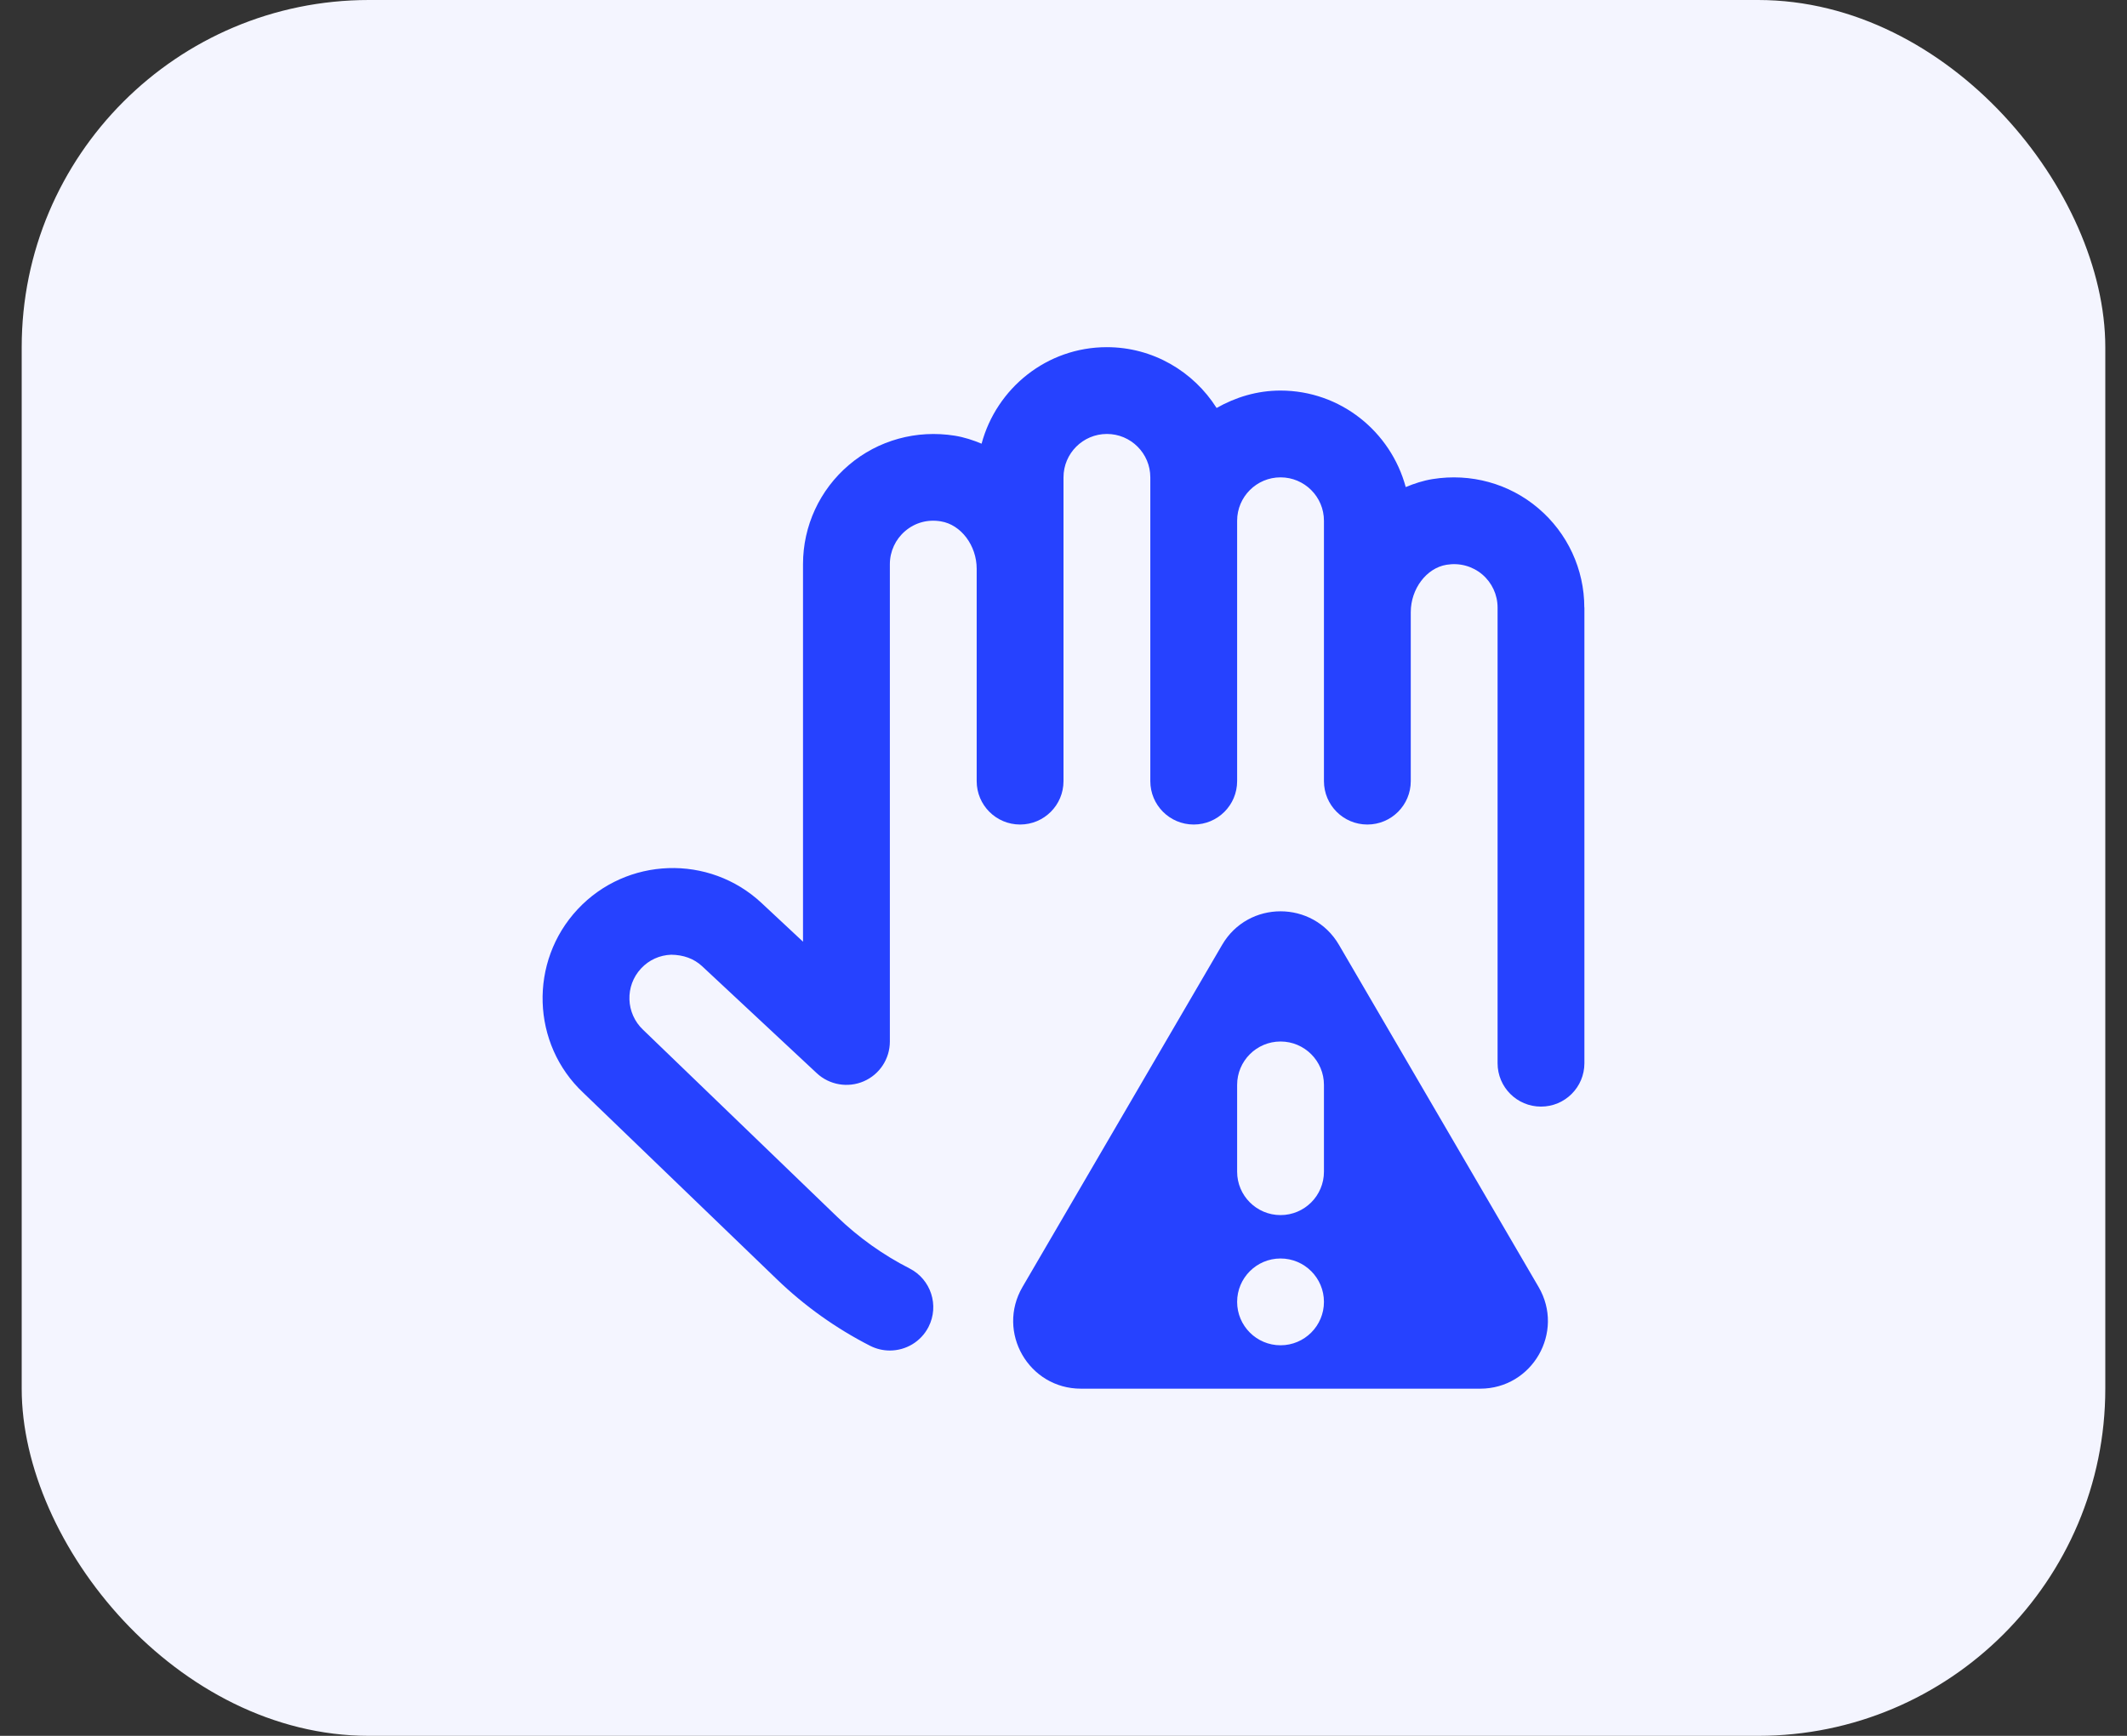
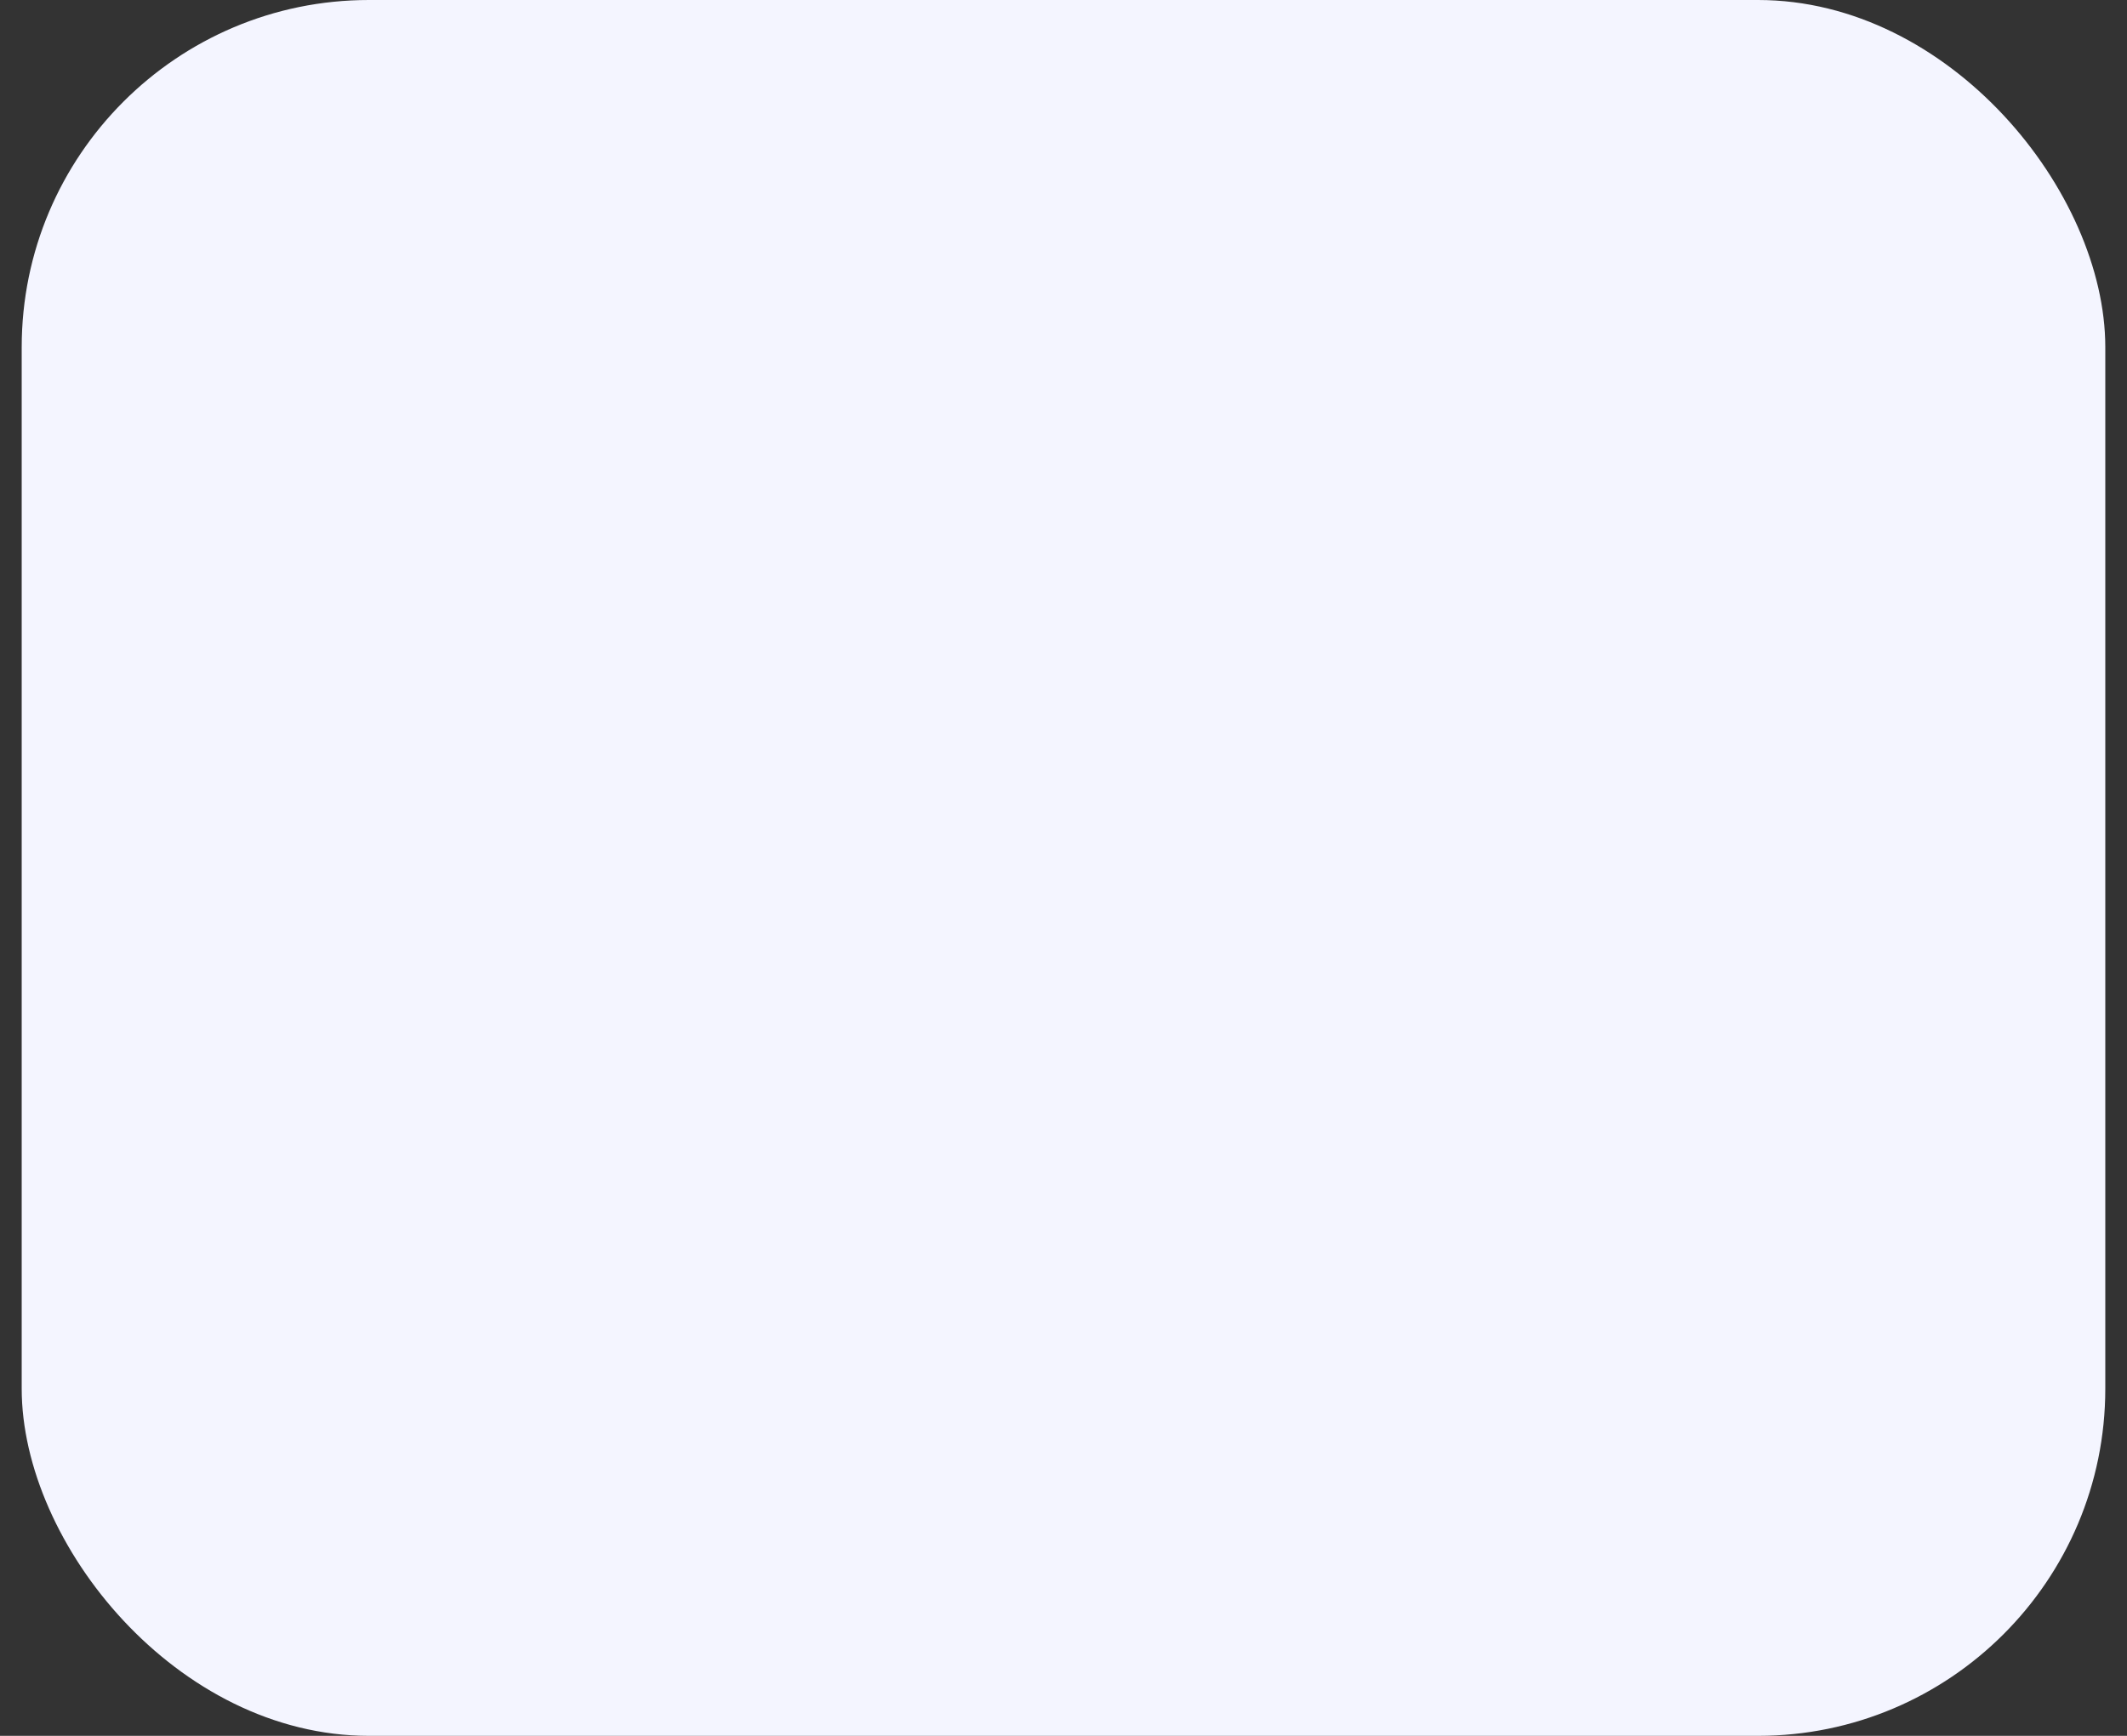
<svg xmlns="http://www.w3.org/2000/svg" width="49" height="40" viewBox="0 0 49 40" fill="none">
  <rect x="0" y="0" width="49" height="40" fill="#333333" stroke="none" />
  <rect x="0.5" width="48" height="40" rx="8" fill="#F4F5FF" />
  <g clip-path="url(#clip0_14389_1833)">
-     <path d="M30.846 21.773C30.245 20.742 28.755 20.742 28.154 21.773L23.555 29.657C22.949 30.696 23.698 32 24.901 32H34.099C35.302 32 36.051 30.695 35.445 29.657L30.846 21.773ZM29.5 31C28.948 31 28.5 30.552 28.5 30C28.5 29.448 28.948 29 29.5 29C30.052 29 30.5 29.448 30.5 30C30.5 30.552 30.052 31 29.5 31ZM30.5 27C30.5 27.552 30.052 28 29.5 28C28.948 28 28.5 27.552 28.5 27V25C28.5 24.448 28.948 24 29.5 24C30.052 24 30.5 24.448 30.5 25V27ZM36.5 14V24.5C36.5 25.053 36.053 25.5 35.5 25.5C34.947 25.5 34.5 25.053 34.5 24.5V14C34.5 13.706 34.371 13.428 34.147 13.237C33.918 13.045 33.626 12.965 33.325 13.014C32.862 13.089 32.5 13.569 32.5 14.107V18C32.5 18.553 32.053 19 31.5 19C30.947 19 30.5 18.553 30.5 18V12C30.5 11.448 30.052 11 29.5 11C28.948 11 28.5 11.448 28.5 12V18C28.5 18.553 28.053 19 27.5 19C26.947 19 26.5 18.553 26.5 18V11C26.5 10.448 26.052 10 25.5 10C24.948 10 24.5 10.448 24.5 11V18C24.5 18.553 24.053 19 23.5 19C22.947 19 22.5 18.553 22.5 18V13.107C22.5 12.569 22.138 12.089 21.675 12.014C21.372 11.963 21.08 12.043 20.853 12.237C20.629 12.427 20.5 12.706 20.5 13V24C20.5 24.398 20.264 24.759 19.898 24.917C19.535 25.074 19.109 25.003 18.817 24.731L16.179 22.269C15.984 22.086 15.739 22.004 15.464 22C15.198 22.009 14.951 22.121 14.77 22.315C14.392 22.718 14.414 23.353 14.816 23.731L19.284 28.038C19.78 28.517 20.343 28.918 20.955 29.23C21.446 29.481 21.642 30.084 21.391 30.576C21.214 30.922 20.864 31.121 20.499 31.121C20.346 31.121 20.191 31.086 20.045 31.012C19.258 30.61 18.534 30.094 17.896 29.478L13.438 25.182C12.242 24.061 12.179 22.159 13.309 20.951C14.437 19.746 16.336 19.68 17.544 20.808L18.499 21.7V13C18.499 12.118 18.885 11.285 19.557 10.714C20.229 10.142 21.117 9.899 21.996 10.04C22.212 10.075 22.416 10.142 22.613 10.224C22.957 8.947 24.114 8 25.498 8C26.563 8 27.495 8.562 28.027 9.401C28.464 9.153 28.961 9 29.498 9C30.882 9 32.039 9.947 32.384 11.224C32.581 11.142 32.785 11.075 33.001 11.04C33.881 10.898 34.769 11.142 35.44 11.714C36.112 12.285 36.498 13.118 36.498 14H36.5Z" fill="#2642FF" />
+     <path d="M30.846 21.773C30.245 20.742 28.755 20.742 28.154 21.773L23.555 29.657C22.949 30.696 23.698 32 24.901 32H34.099C35.302 32 36.051 30.695 35.445 29.657L30.846 21.773ZM29.5 31C28.948 31 28.5 30.552 28.5 30C28.5 29.448 28.948 29 29.5 29C30.052 29 30.5 29.448 30.5 30C30.5 30.552 30.052 31 29.5 31ZM30.5 27C30.5 27.552 30.052 28 29.5 28C28.948 28 28.5 27.552 28.5 27V25C28.5 24.448 28.948 24 29.5 24C30.052 24 30.5 24.448 30.5 25V27ZM36.5 14V24.5C36.5 25.053 36.053 25.5 35.5 25.5C34.947 25.5 34.5 25.053 34.5 24.5V14C34.5 13.706 34.371 13.428 34.147 13.237C33.918 13.045 33.626 12.965 33.325 13.014C32.862 13.089 32.5 13.569 32.5 14.107V18C32.5 18.553 32.053 19 31.5 19C30.947 19 30.5 18.553 30.5 18C30.5 11.448 30.052 11 29.5 11C28.948 11 28.5 11.448 28.5 12V18C28.5 18.553 28.053 19 27.5 19C26.947 19 26.5 18.553 26.5 18V11C26.5 10.448 26.052 10 25.5 10C24.948 10 24.5 10.448 24.5 11V18C24.5 18.553 24.053 19 23.5 19C22.947 19 22.5 18.553 22.5 18V13.107C22.5 12.569 22.138 12.089 21.675 12.014C21.372 11.963 21.08 12.043 20.853 12.237C20.629 12.427 20.5 12.706 20.5 13V24C20.5 24.398 20.264 24.759 19.898 24.917C19.535 25.074 19.109 25.003 18.817 24.731L16.179 22.269C15.984 22.086 15.739 22.004 15.464 22C15.198 22.009 14.951 22.121 14.77 22.315C14.392 22.718 14.414 23.353 14.816 23.731L19.284 28.038C19.78 28.517 20.343 28.918 20.955 29.23C21.446 29.481 21.642 30.084 21.391 30.576C21.214 30.922 20.864 31.121 20.499 31.121C20.346 31.121 20.191 31.086 20.045 31.012C19.258 30.61 18.534 30.094 17.896 29.478L13.438 25.182C12.242 24.061 12.179 22.159 13.309 20.951C14.437 19.746 16.336 19.68 17.544 20.808L18.499 21.7V13C18.499 12.118 18.885 11.285 19.557 10.714C20.229 10.142 21.117 9.899 21.996 10.04C22.212 10.075 22.416 10.142 22.613 10.224C22.957 8.947 24.114 8 25.498 8C26.563 8 27.495 8.562 28.027 9.401C28.464 9.153 28.961 9 29.498 9C30.882 9 32.039 9.947 32.384 11.224C32.581 11.142 32.785 11.075 33.001 11.04C33.881 10.898 34.769 11.142 35.44 11.714C36.112 12.285 36.498 13.118 36.498 14H36.5Z" fill="#2642FF" />
  </g>
  <defs>
    <clipPath id="clip0_14389_1833">
-       <rect width="24" height="24" fill="white" transform="translate(12.5 8)" />
-     </clipPath>
+       </clipPath>
  </defs>
</svg>